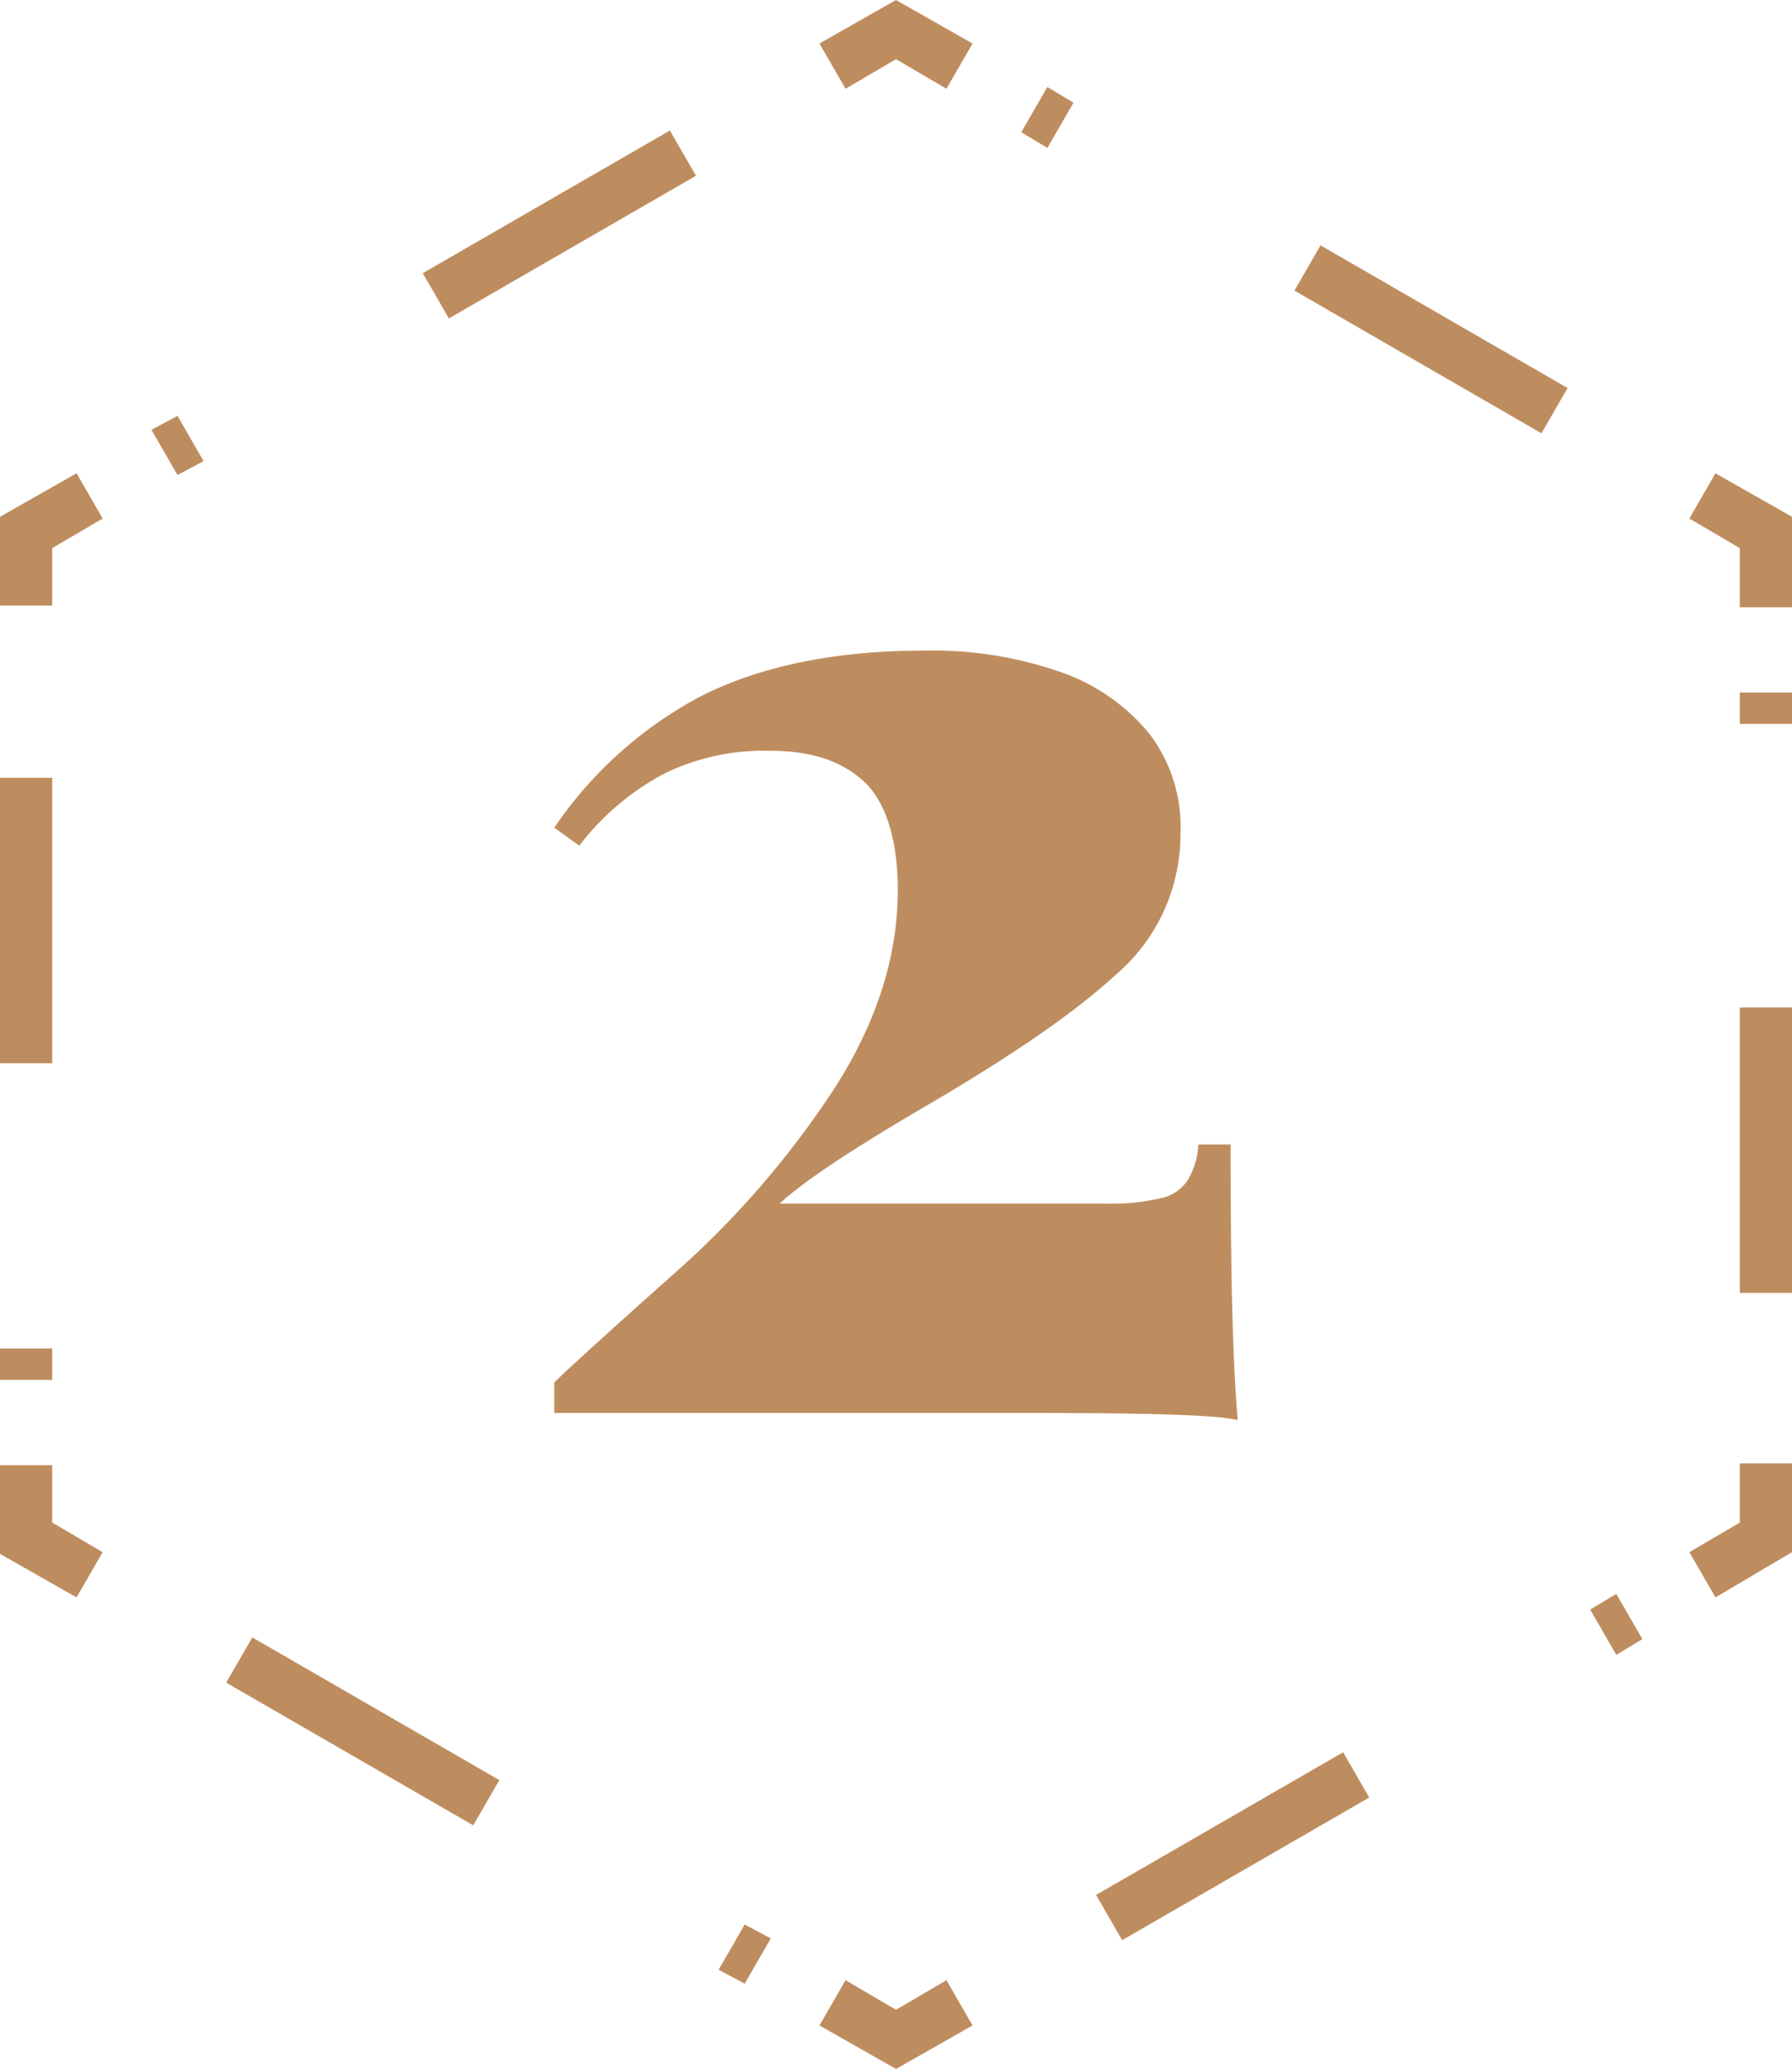
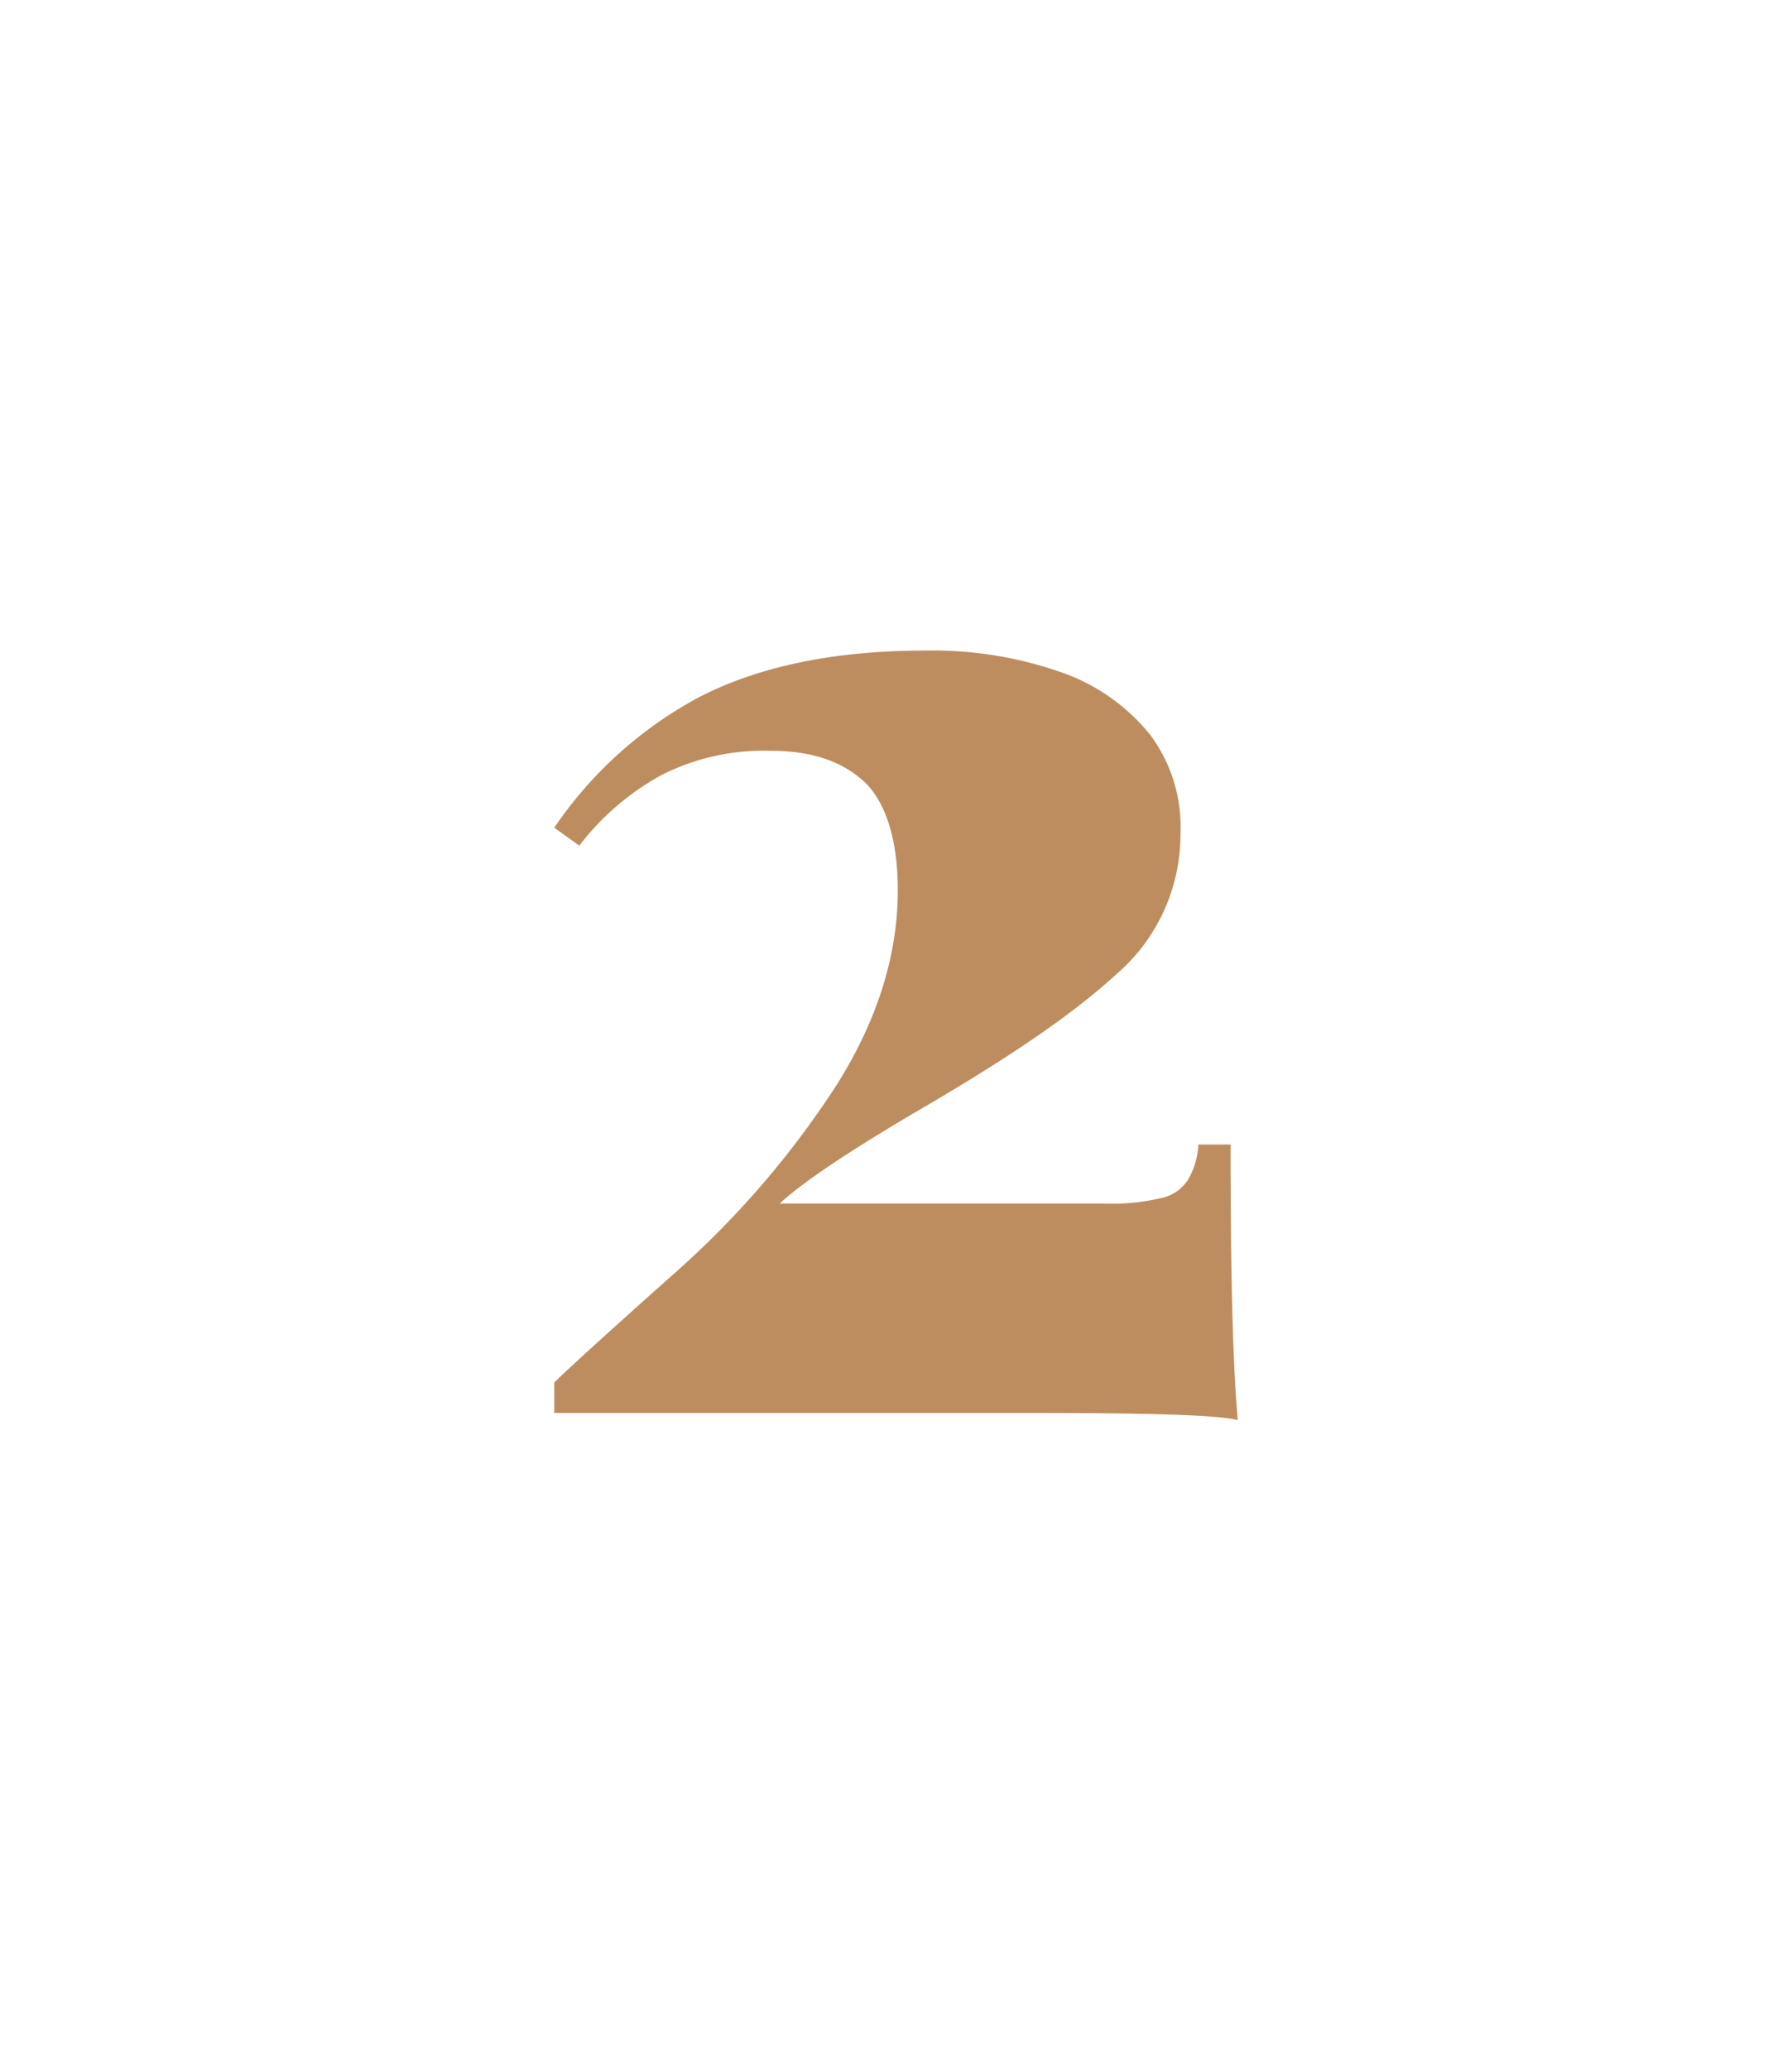
<svg xmlns="http://www.w3.org/2000/svg" width="198.32" height="228.935" viewBox="0 0 198.32 228.935">
  <g id="Groupe_271" data-name="Groupe 271" transform="translate(-5904.871 1811.96)">
-     <path id="Tracé_30" data-name="Tracé 30" d="M5.776,67.005H0v-9.82l8.472-4.814,2.888,5.006L5.776,60.651Zm0,82.216H0v3.466H5.776Zm0-63.155H0v31.577H5.776ZM11.36,171.75l-5.584-3.273v-6.354H0v9.82l8.472,4.814ZM85.3,214.494l-2.888-1.54-2.888,5.006,2.888,1.54ZM55.26,196.973,27.919,181.184l-2.888,5.006,27.341,15.789Zm52.372,27.149-2.888-5.006-5.584,3.273-5.584-3.273-2.888,5.006,8.472,4.814Zm43.9-25.223-2.888-5.006L121.3,209.681l2.888,5.006Zm30.229-17.522-2.888-5.006-2.888,1.733,2.888,5.006Zm16.559-9.627v-9.82h-5.776v6.547l-5.584,3.273,2.888,5.006Zm0-60.266h-5.776v31.577h5.776Zm0-34.851h-5.776V80.1h5.776Zm0-19.447-8.472-4.814-2.888,5.006,5.584,3.273V67.2h5.776ZM173.482,42.937,146.141,27.149l-2.888,5.006,27.341,15.789ZM118.8,11.36l-2.888-1.733-2.888,5.006,2.888,1.733ZM107.632,4.814,99.16,0,90.688,4.814,93.576,9.82,99.16,6.547l5.584,3.273Zm-85.1,46.211-2.888-5.006-2.888,1.54,2.888,5.006Zm54.49-31.577-2.888-5.006L46.788,30.229l2.888,5.006Z" transform="translate(5904.872 -1811.96)" fill="#be8d5f" />
    <path id="Tracé_32" data-name="Tracé 32" d="M48.439,43.148C54.973,39.782,63.29,38,73.388,38a42.868,42.868,0,0,1,15.049,2.376,21.808,21.808,0,0,1,9.9,6.93A17,17,0,0,1,101.7,58.2,20.4,20.4,0,0,1,94.576,73.84C89.823,78.2,83.091,82.751,74.378,87.9c-8.515,4.95-14.257,8.713-17.029,11.287H93.19a24.19,24.19,0,0,0,6.336-.594,4.7,4.7,0,0,0,2.97-1.98,8.517,8.517,0,0,0,1.188-3.96h3.564c0,13.465.2,23.761.792,30.494-2.376-.594-10.3-.792-23.563-.792H32.4v-3.366q2.079-2.079,13.069-11.881A101.04,101.04,0,0,0,63.488,86.315c4.554-7.128,6.93-14.455,6.93-21.781,0-5.346-1.188-9.307-3.366-11.683-2.376-2.376-5.742-3.762-10.693-3.762a25.031,25.031,0,0,0-11.881,2.574,28.849,28.849,0,0,0-9.307,7.92L32.4,57.6A45.019,45.019,0,0,1,48.439,43.148Z" transform="translate(5933.812 -1777.97)" fill="#be8d5f" />
  </g>
</svg>